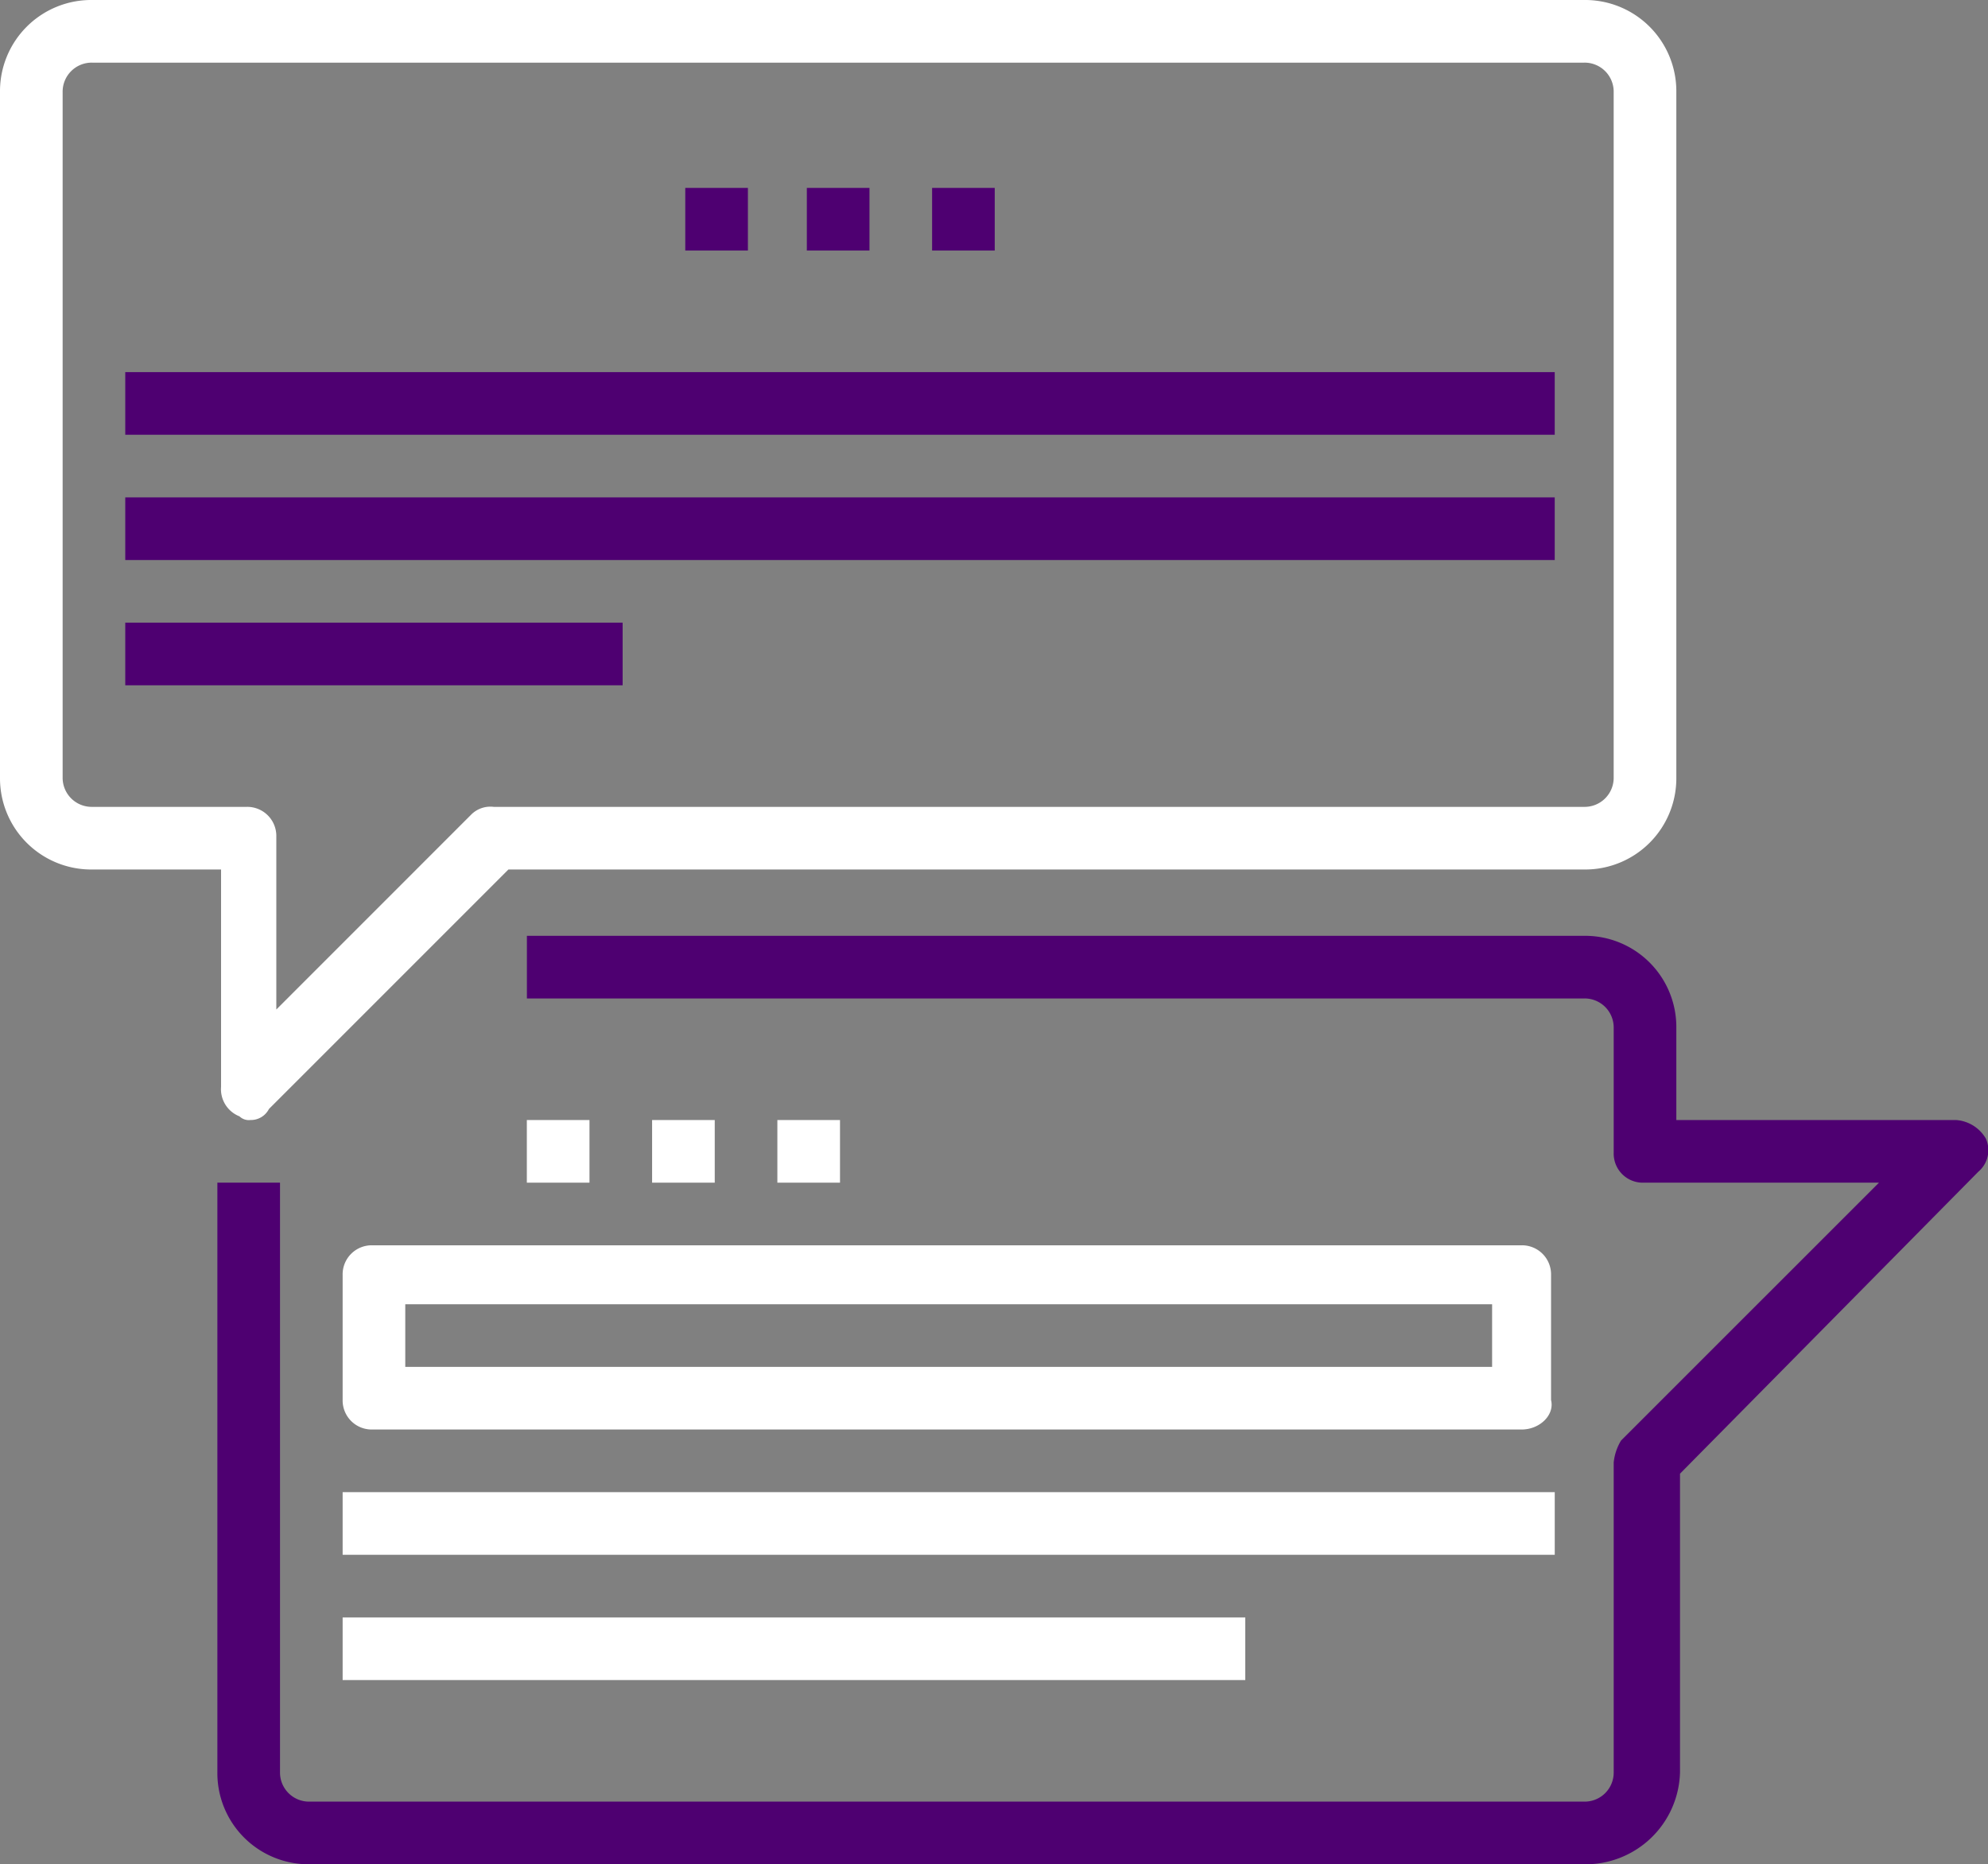
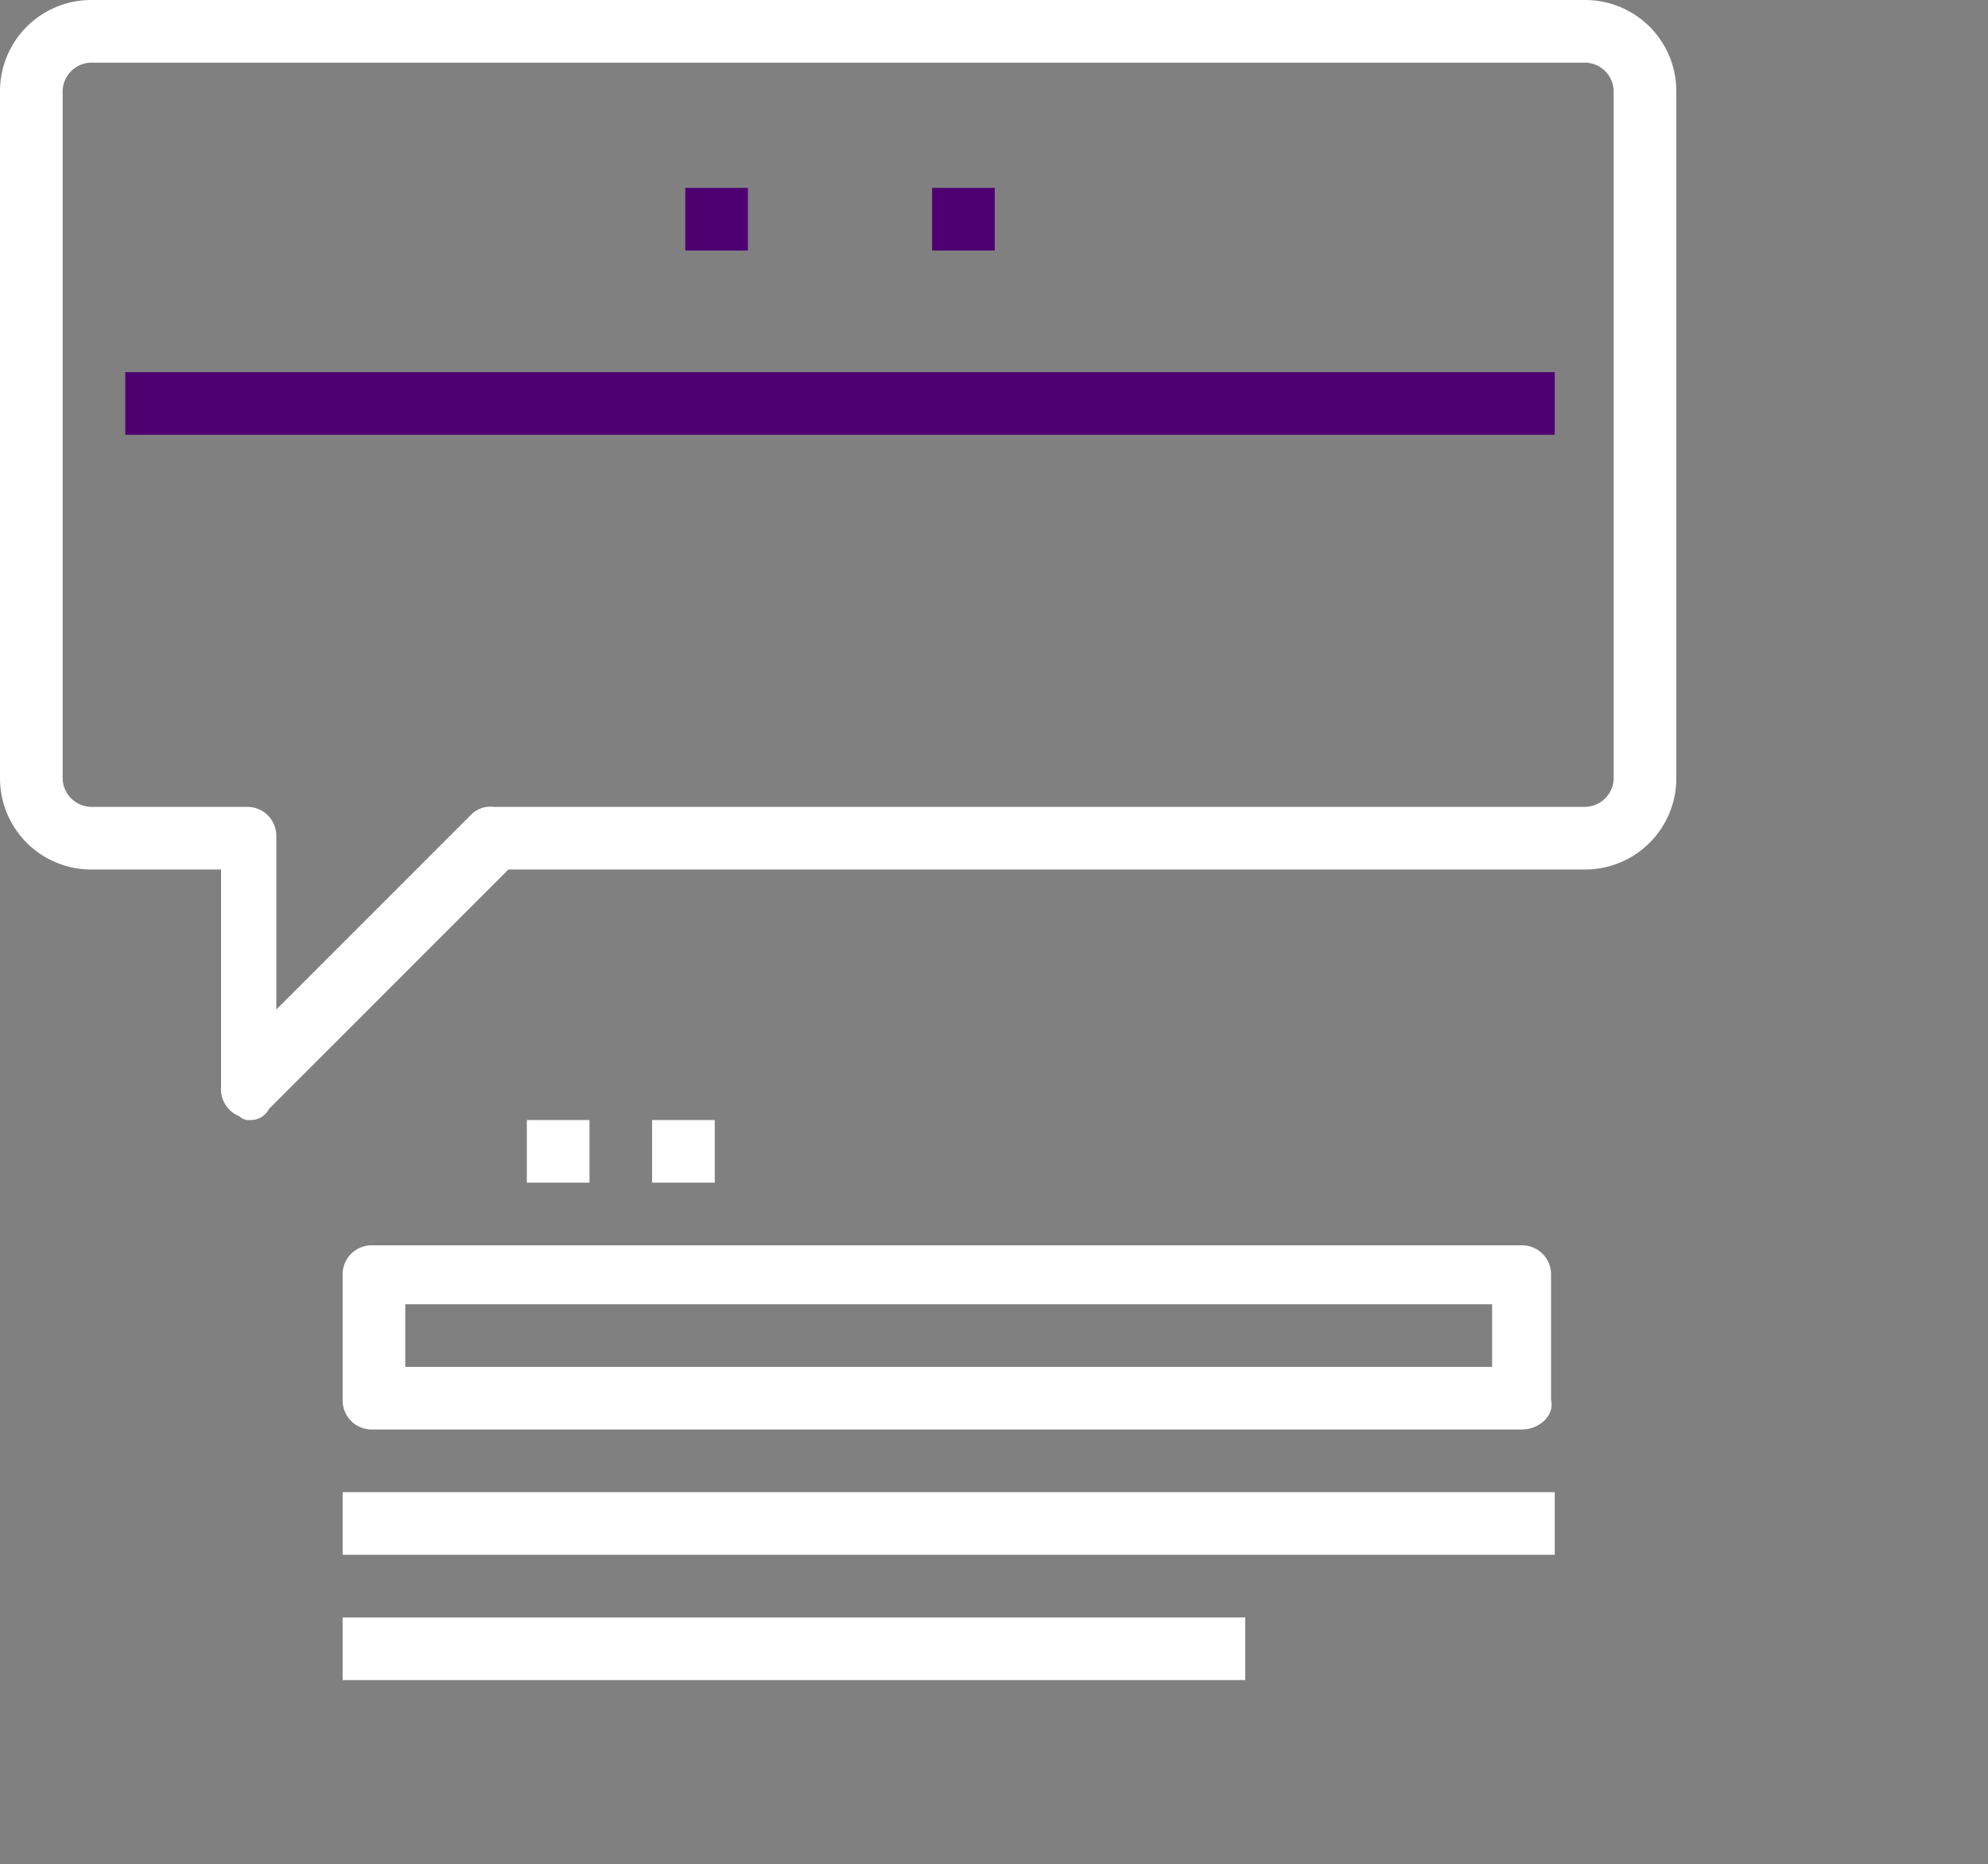
<svg xmlns="http://www.w3.org/2000/svg" id="Icon_Chat" width="132.949" height="124.671" viewBox="0 0 132.949 124.671">
  <rect x="0" y="0" width="132.949" height="124.671" fill="#808080" stroke="none" />
  <g id="Group_2198" data-name="Group 2198">
    <g id="Group_2197" data-name="Group 2197">
      <g id="Group_2183" data-name="Group 2183">
        <path id="Path_1514" data-name="Path 1514" d="M16.754,74.9a.905.905,0,0,1-.739-.246,1.951,1.951,0,0,1-1.232-1.971V58.147H6.16A6.1,6.1,0,0,1,0,51.987V6.16A6.1,6.1,0,0,1,6.16,0h99.786a6.1,6.1,0,0,1,6.16,6.16V51.987a6.1,6.1,0,0,1-6.16,6.16H34L17.986,74.162A1.355,1.355,0,0,1,16.754,74.9ZM6.16,4.189A1.943,1.943,0,0,0,4.189,6.16V51.987A1.943,1.943,0,0,0,6.16,53.958H16.508a1.943,1.943,0,0,1,1.971,1.971V67.51L31.537,54.451a1.81,1.81,0,0,1,1.478-.493h72.93a1.943,1.943,0,0,0,1.971-1.971V6.16a1.943,1.943,0,0,0-1.971-1.971Z" fill="#fff" />
      </g>
      <g id="Group_2184" data-name="Group 2184" transform="translate(14.537 62.582)">
-         <path id="Path_1515" data-name="Path 1515" d="M97.309,87.489H12.06a6.1,6.1,0,0,1-6.16-6.16V41.908h4.189V81.329A1.943,1.943,0,0,0,12.06,83.3H97.309a1.943,1.943,0,0,0,1.971-1.971v-20.7a3.5,3.5,0,0,1,.493-1.478L117.02,41.908H101.251a1.943,1.943,0,0,1-1.971-1.971V31.56a1.943,1.943,0,0,0-1.971-1.971H26.6V25.4H97.309a6.1,6.1,0,0,1,6.16,6.16v6.16h18.725a2.512,2.512,0,0,1,1.971,1.232,1.884,1.884,0,0,1-.493,2.217l-19.957,20.2V81.329A6.312,6.312,0,0,1,97.309,87.489Z" transform="translate(-5.9 -25.4)" fill="#4e0071" />
-       </g>
+         </g>
      <g id="Group_2185" data-name="Group 2185" transform="translate(8.377 24.885)">
        <rect id="Rectangle_1247" data-name="Rectangle 1247" width="95.597" height="4.189" fill="#4e0071" />
      </g>
      <g id="Group_2186" data-name="Group 2186" transform="translate(8.377 33.262)">
-         <rect id="Rectangle_1248" data-name="Rectangle 1248" width="95.597" height="4.189" fill="#4e0071" />
-       </g>
+         </g>
      <g id="Group_2187" data-name="Group 2187" transform="translate(22.914 99.786)">
        <rect id="Rectangle_1249" data-name="Rectangle 1249" width="81.061" height="4.189" fill="#fff" />
      </g>
      <g id="Group_2188" data-name="Group 2188" transform="translate(22.914 108.163)">
        <rect id="Rectangle_1250" data-name="Rectangle 1250" width="60.364" height="4.189" fill="#fff" />
      </g>
      <g id="Group_2189" data-name="Group 2189" transform="translate(8.377 41.639)">
-         <rect id="Rectangle_1251" data-name="Rectangle 1251" width="33.262" height="4.189" fill="#4e0071" />
-       </g>
+         </g>
      <g id="Group_2190" data-name="Group 2190" transform="translate(53.958 12.566)">
-         <rect id="Rectangle_1252" data-name="Rectangle 1252" width="4.189" height="4.189" fill="#4e0071" />
-       </g>
+         </g>
      <g id="Group_2191" data-name="Group 2191" transform="translate(62.335 12.566)">
        <rect id="Rectangle_1253" data-name="Rectangle 1253" width="4.189" height="4.189" fill="#4e0071" />
      </g>
      <g id="Group_2192" data-name="Group 2192" transform="translate(45.828 12.566)">
        <rect id="Rectangle_1254" data-name="Rectangle 1254" width="4.189" height="4.189" fill="#4e0071" />
      </g>
      <g id="Group_2193" data-name="Group 2193" transform="translate(43.61 74.901)">
        <rect id="Rectangle_1255" data-name="Rectangle 1255" width="4.189" height="4.189" fill="#fff" />
      </g>
      <g id="Group_2194" data-name="Group 2194" transform="translate(51.987 74.901)">
-         <rect id="Rectangle_1256" data-name="Rectangle 1256" width="4.189" height="4.189" fill="#fff" />
-       </g>
+         </g>
      <g id="Group_2195" data-name="Group 2195" transform="translate(35.233 74.901)">
        <rect id="Rectangle_1257" data-name="Rectangle 1257" width="4.189" height="4.189" fill="#fff" />
      </g>
      <g id="Group_2196" data-name="Group 2196" transform="translate(22.914 83.278)">
        <path id="Path_1516" data-name="Path 1516" d="M88.143,46.119H11.271A1.943,1.943,0,0,1,9.3,44.148V35.771A1.943,1.943,0,0,1,11.271,33.8H88.143a1.943,1.943,0,0,1,1.971,1.971v8.377C90.361,45.134,89.375,46.119,88.143,46.119ZM13.489,41.931H86.172V37.742H13.489Z" transform="translate(-9.3 -33.8)" fill="#fff" />
      </g>
    </g>
  </g>
</svg>